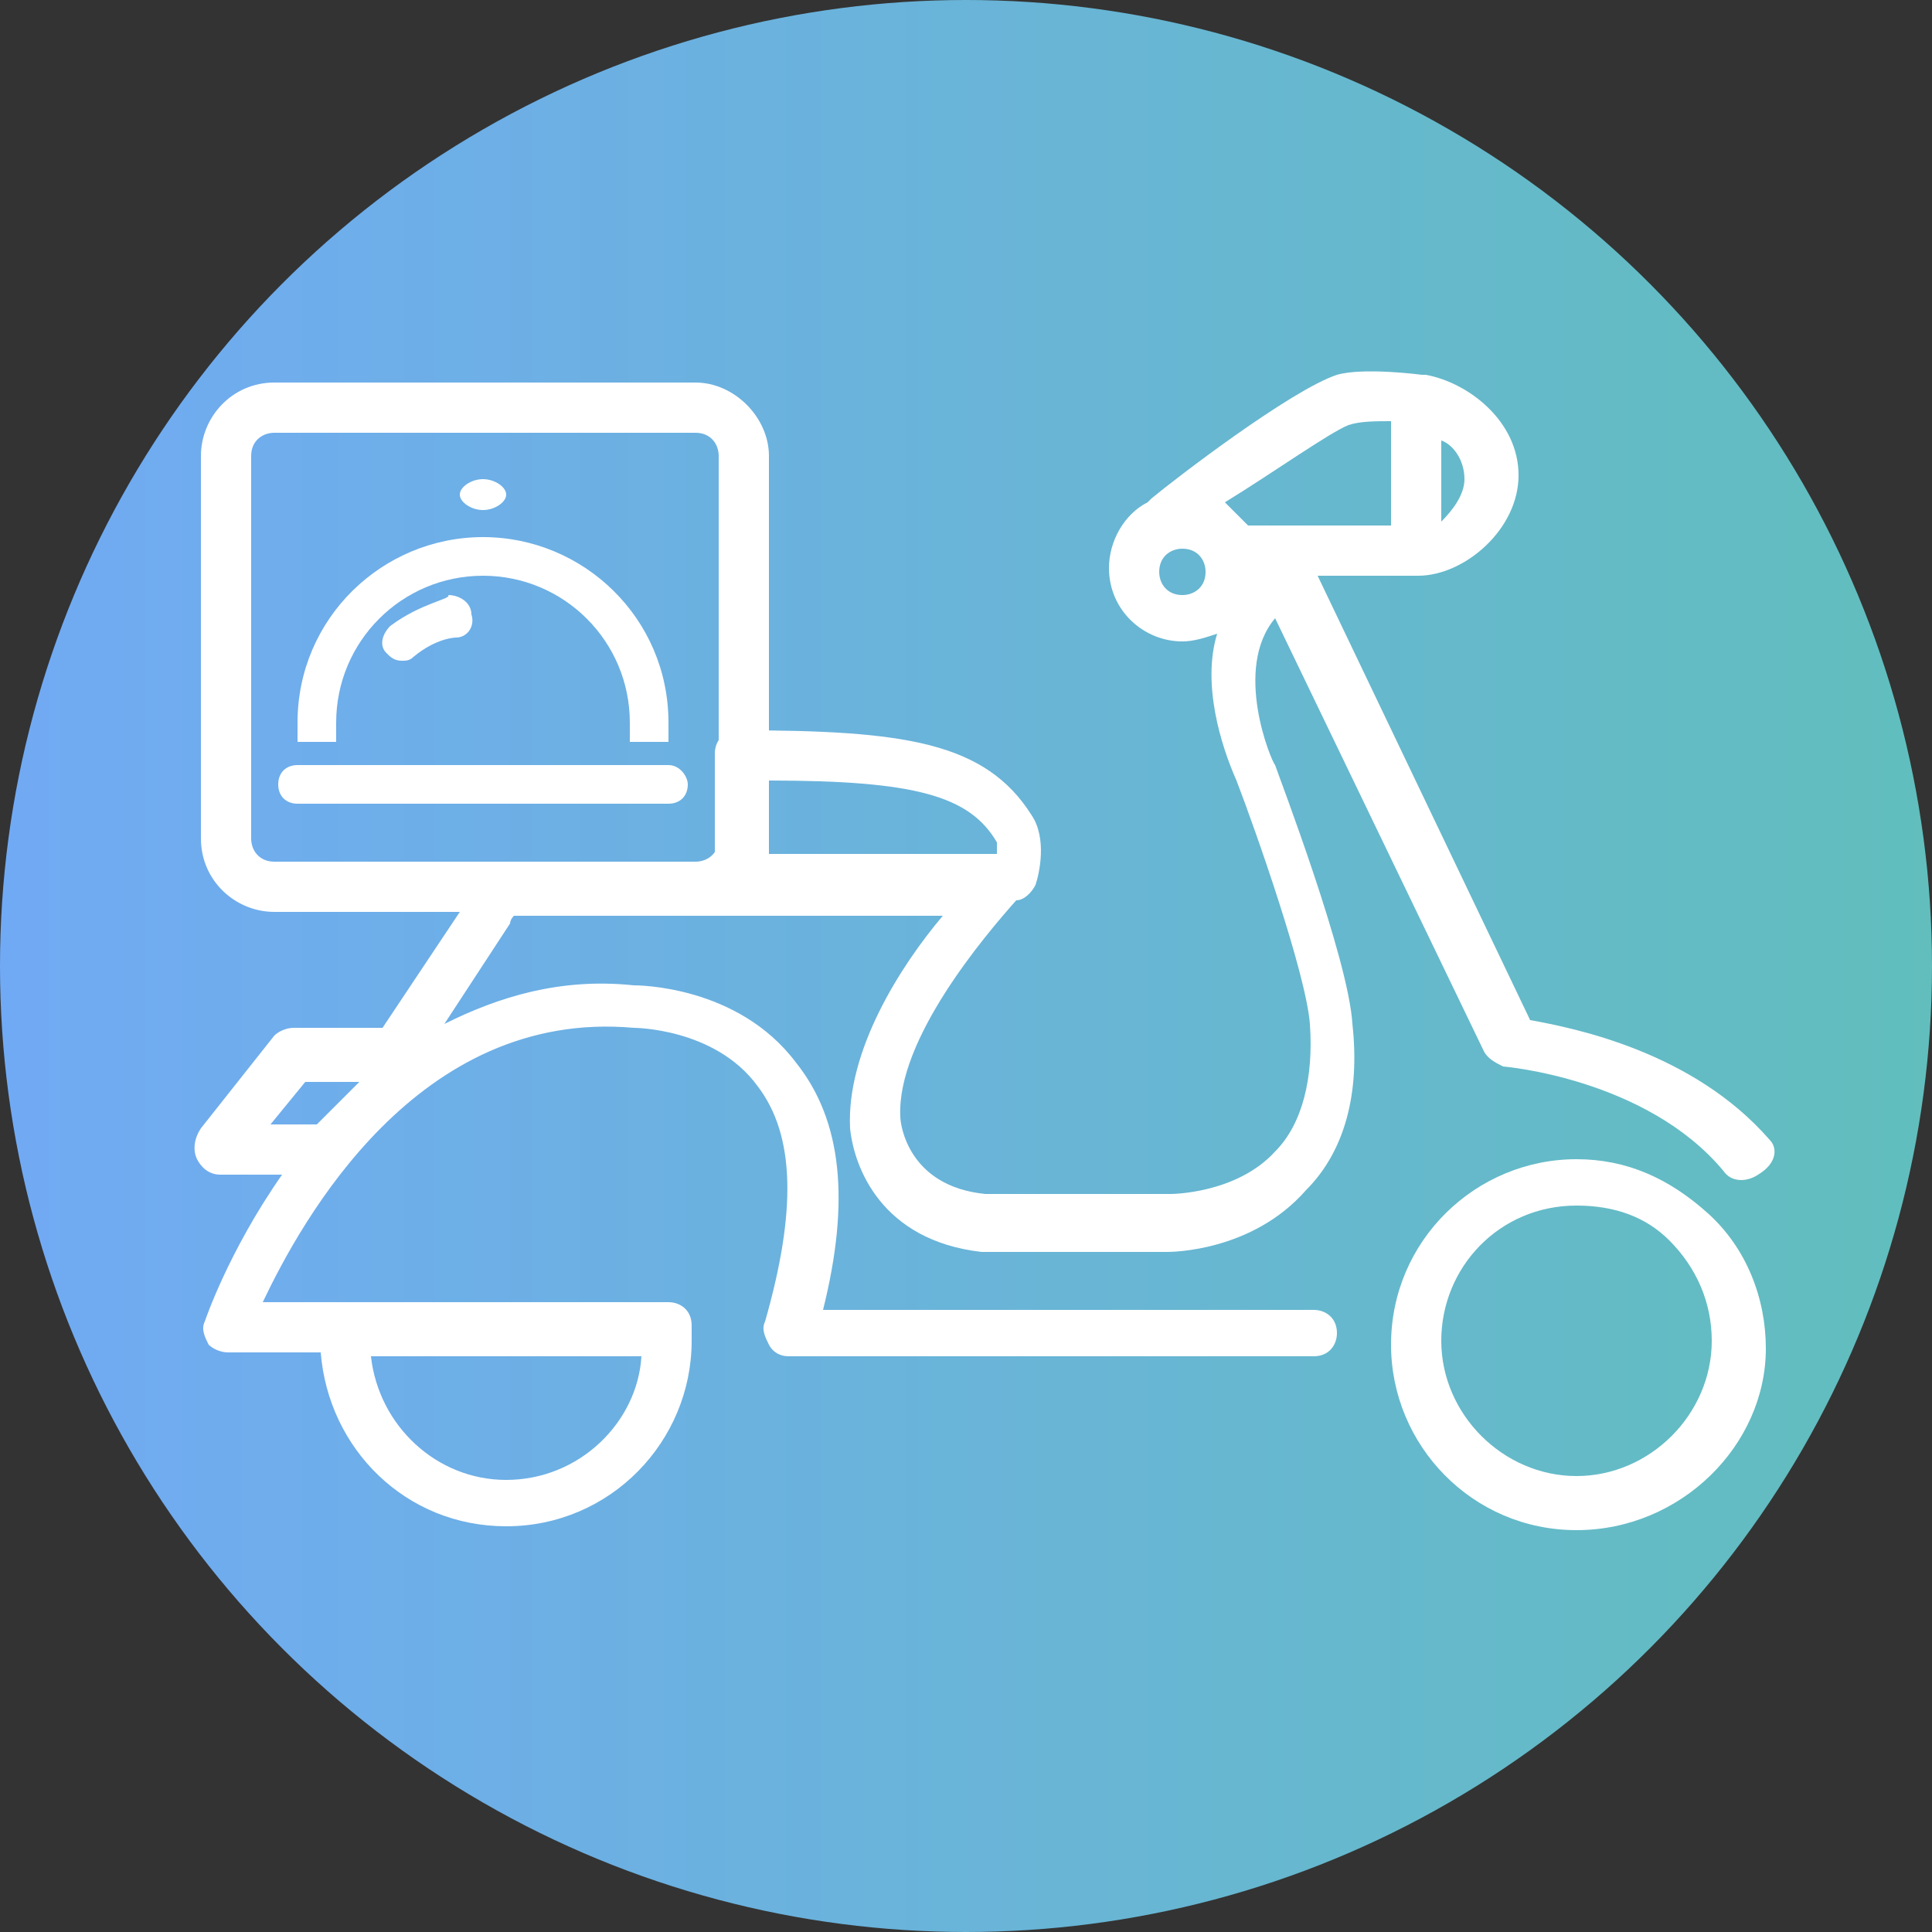
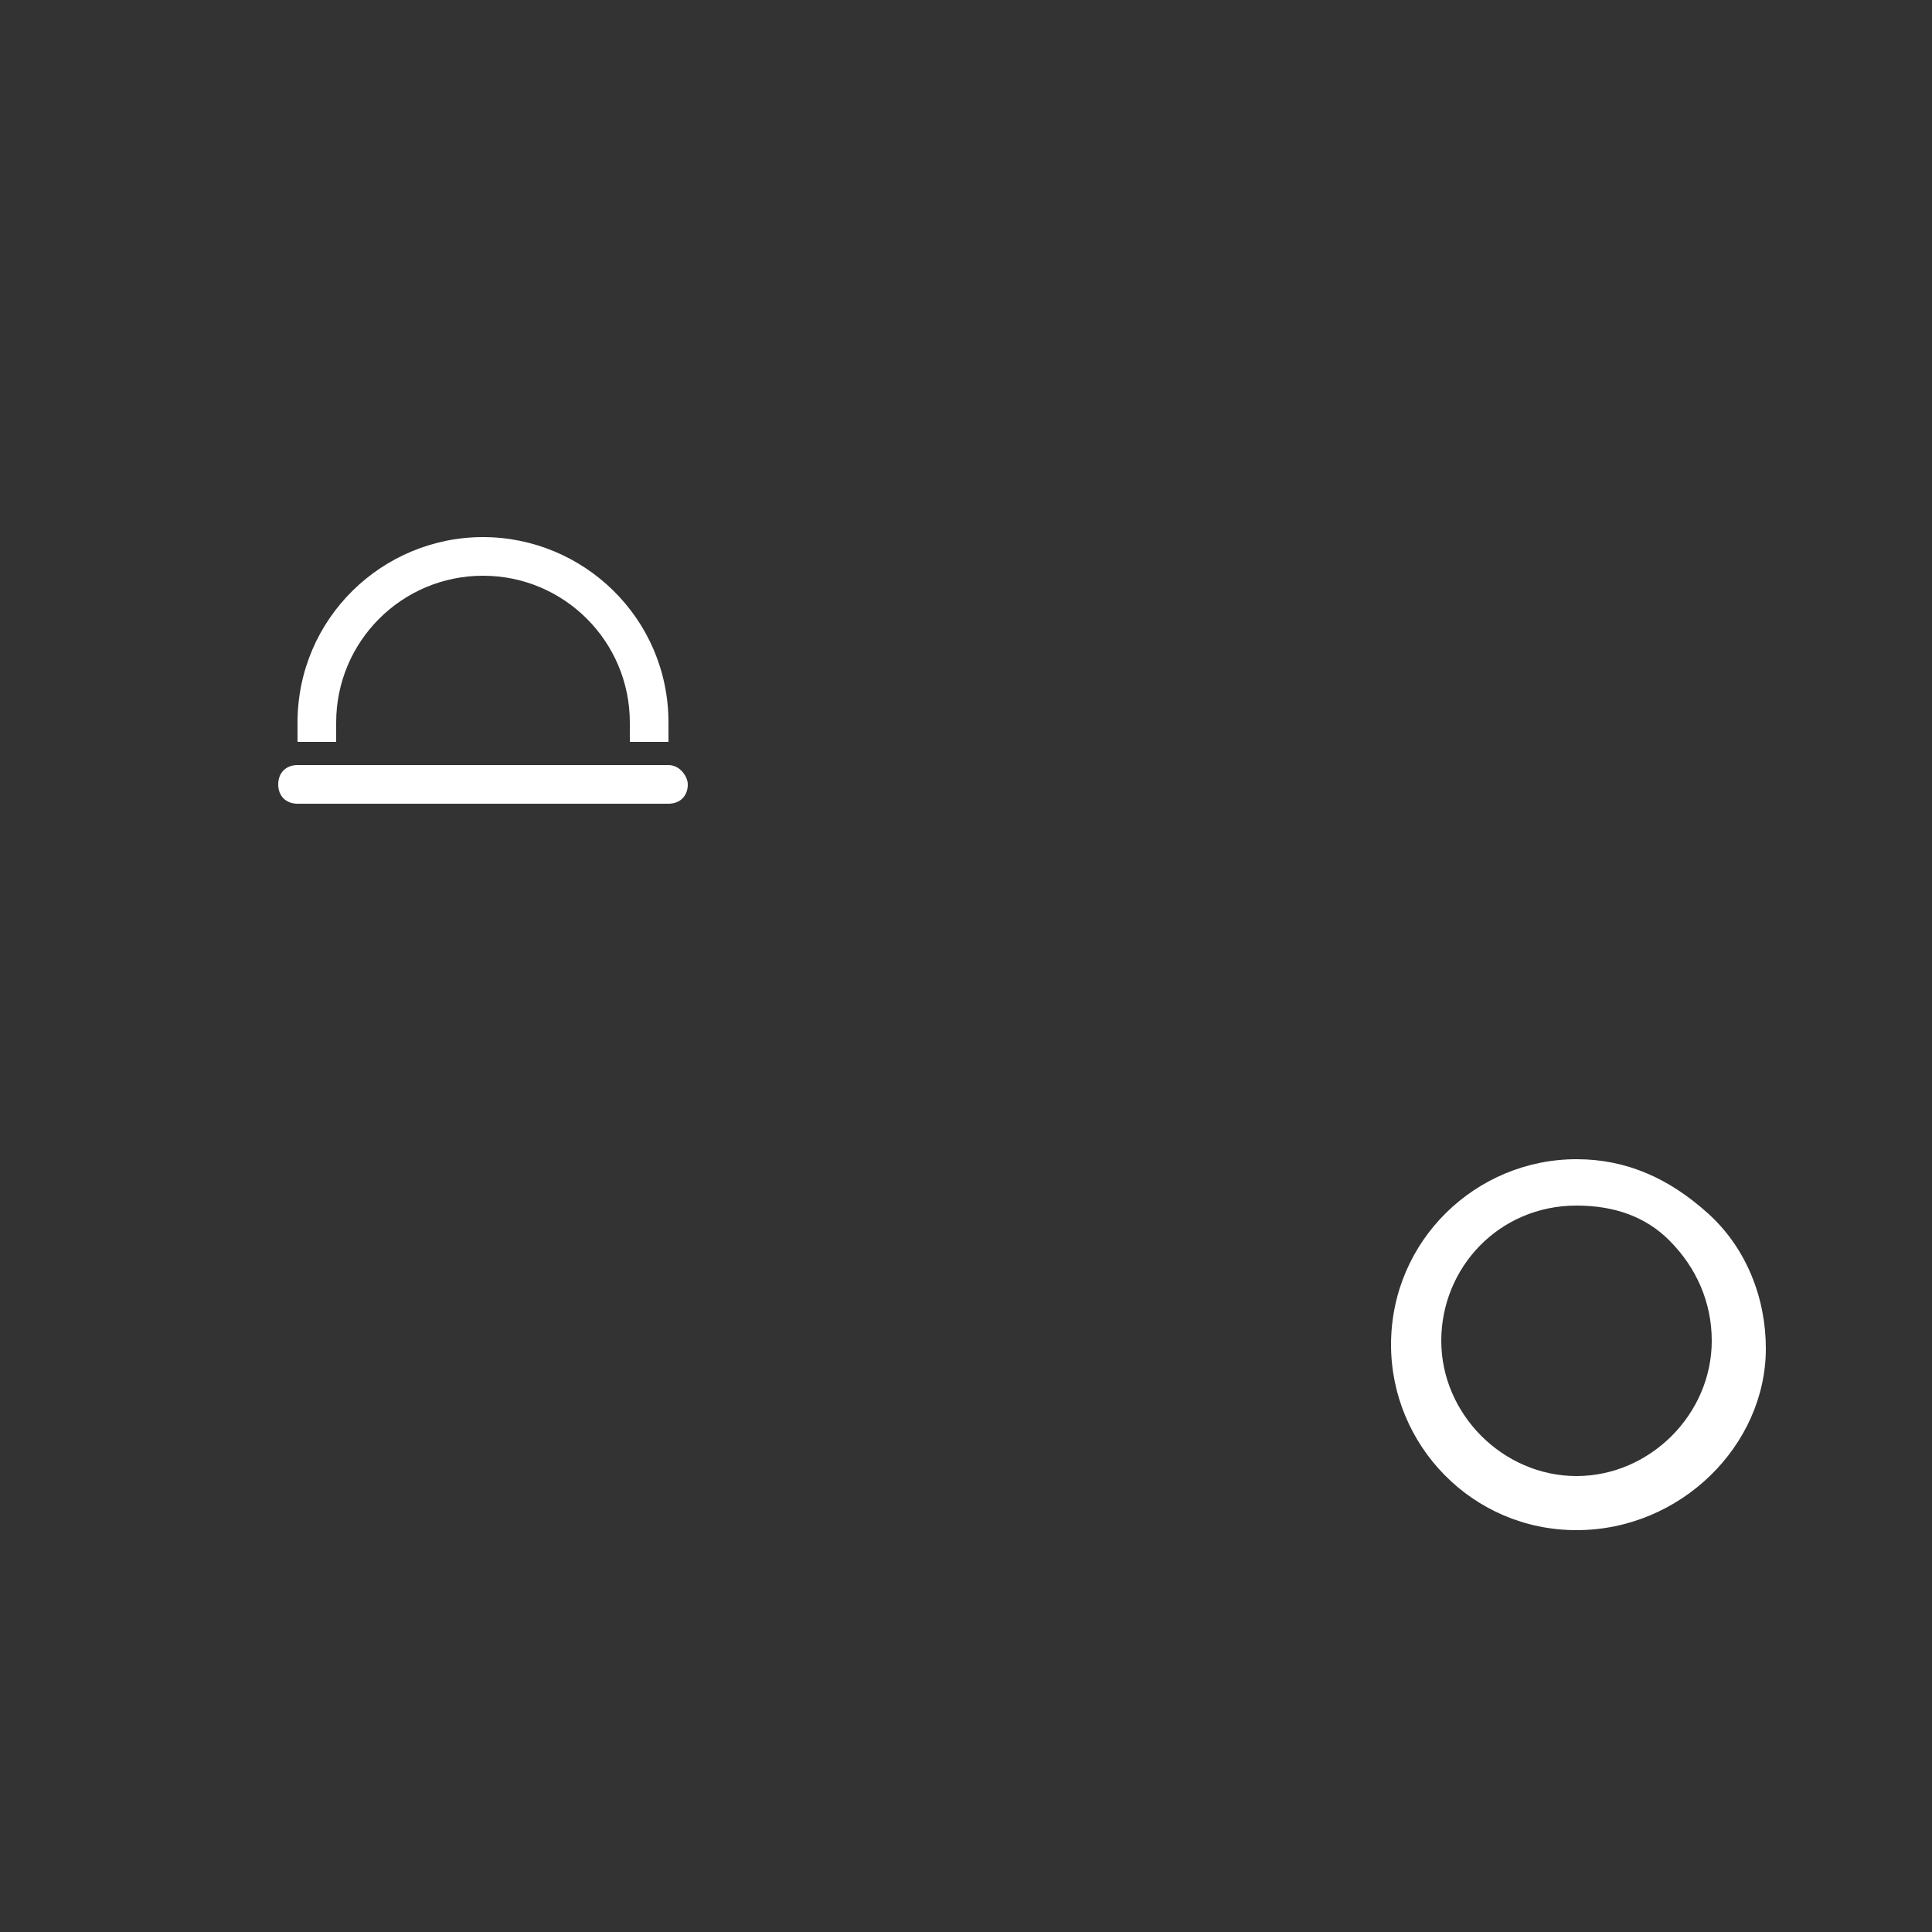
<svg xmlns="http://www.w3.org/2000/svg" version="1.1" id="圖層_1" x="0px" y="0px" viewBox="0 0 50 50" width="50" style="enable-background:new 0 0 50 50;" xml:space="preserve">
  <rect x="0" y="0" width="50" height="50" fill="#333333" stroke="none" />
  <style type="text/css">
	.st0{fill:url(#SVGID_1_);}
	.st1{fill:url(#SVGID_2_);}
	.st2{fill:url(#SVGID_3_);}
	.st3{fill:url(#SVGID_4_);}
	.st4{fill:url(#SVGID_5_);}
	.st5{fill:url(#SVGID_6_);}
	.st6{fill:url(#SVGID_7_);}
	.st7{fill:#2297C6;}
	.st8{fill:none;stroke:url(#SVGID_8_);stroke-miterlimit:10;}
	.st9{fill:none;stroke:url(#SVGID_9_);stroke-miterlimit:10;}
	.st10{fill:none;stroke:url(#SVGID_10_);stroke-miterlimit:10;}
	.st11{fill:none;stroke:url(#SVGID_11_);stroke-miterlimit:10;}
	.st12{fill-rule:evenodd;clip-rule:evenodd;fill:url(#SVGID_12_);}
	.st13{fill:#FFFFFF;}
</style>
  <g>
    <linearGradient id="SVGID_1_" gradientUnits="userSpaceOnUse" x1="0" y1="25" x2="50" y2="25">
      <stop offset="0" style="stop-color:#71AAF4" />
      <stop offset="1" style="stop-color:#61BEBD" />
    </linearGradient>
-     <circle style="fill-rule:evenodd;clip-rule:evenodd;fill:url(#SVGID_1_);" cx="25" cy="25" r="25" />
    <g id="icon_11_">
      <g>
        <path class="st13" d="M40.8,39.6c-2.7,0-4.8-2.2-4.8-4.8c0-2.7,2.2-4.8,4.8-4.8c1.3,0,2.4,0.5,3.4,1.4c1,0.9,1.5,2.2,1.5,3.5     C45.7,37.4,43.5,39.6,40.8,39.6z M40.8,31.2c-2,0-3.5,1.6-3.5,3.5s1.6,3.5,3.5,3.5s3.5-1.6,3.5-3.5c0-1-0.4-1.9-1.1-2.6     C42.6,31.5,41.8,31.2,40.8,31.2z" />
      </g>
-       <path class="st13" d="M45.8,29.5c-2-2.3-5.1-2.9-6.2-3.1l-5.5-11.5h2.6v0c1.2,0,2.6-1.2,2.6-2.6c0-1.4-1.3-2.4-2.4-2.6    c0,0,0,0-0.1,0c0,0-1.5-0.2-2.2,0c-1.2,0.4-4.2,2.7-4.8,3.2c0,0-0.1,0.1-0.1,0.1c-0.6,0.3-1,1-1,1.7c0,1.1,0.9,1.9,1.9,1.9    c0.3,0,0.6-0.1,0.9-0.2c-0.4,1.3,0.1,2.9,0.5,3.8c0.5,1.3,1.8,5,1.9,6.3c0.1,1.4-0.2,2.6-0.9,3.3c-1,1.1-2.7,1.1-2.7,1.1l-4.8,0    c-2-0.2-2.2-1.8-2.2-2c-0.1-2,2.2-4.7,3-5.6c0,0,0,0,0,0c0.2,0,0.4-0.2,0.5-0.4c0.1-0.3,0.3-1.2-0.1-1.8c-1.2-1.9-3.3-2.2-7.6-2.2    c-0.4,0-0.6,0.3-0.6,0.6v2.8h-11C7.3,22.4,7,22.6,7,23c0,0.4,0.3,0.6,0.6,0.6h4.3l-2,3H7.6c-0.2,0-0.4,0.1-0.5,0.2l-1.9,2.4    C5,29.5,5,29.8,5.1,30c0.1,0.2,0.3,0.4,0.6,0.4h1.6c-1.4,2-2,3.8-2,3.8c-0.1,0.2,0,0.4,0.1,0.6C5.5,34.9,5.7,35,5.9,35h2.4    c0.2,2.5,2.2,4.5,4.8,4.5c2.7,0,4.8-2.2,4.8-4.8c0-0.1,0-0.1,0-0.2c0-0.1,0-0.1,0-0.2c0-0.4-0.3-0.6-0.6-0.6H6.8    c1-2.1,4-7.6,9.6-7.1c0,0,2.1,0,3.2,1.5c1,1.3,1,3.3,0.2,6.1c-0.1,0.2,0,0.4,0.1,0.6c0.1,0.2,0.3,0.3,0.5,0.3h13.6    c0.4,0,0.6-0.3,0.6-0.6c0-0.4-0.3-0.6-0.6-0.6H21.3c0.7-2.8,0.5-4.9-0.7-6.4c-1.5-2-4.1-2-4.2-2c-1.9-0.2-3.5,0.3-4.9,1l1.7-2.6    c0,0,0-0.1,0.1-0.2h11.1c-1.1,1.3-2.5,3.5-2.4,5.5c0.1,1,0.8,2.9,3.4,3.2h4.8h0c0.1,0,2.2,0,3.6-1.6c1-1,1.4-2.5,1.2-4.3    c-0.1-1.7-1.9-6.4-2-6.7c-0.1-0.1-1.1-2.5,0-3.8l5.4,11.2c0.1,0.2,0.3,0.3,0.5,0.4c0,0,3.7,0.3,5.7,2.7c0.2,0.3,0.6,0.3,0.9,0.1    C46,30.1,46,29.7,45.8,29.5z M37.9,12.4c0,0.4-0.3,0.8-0.6,1.1v-2.1C37.6,11.5,37.9,11.9,37.9,12.4z M13.1,38.3    c-1.8,0-3.3-1.4-3.5-3.2h7C16.5,36.8,15,38.3,13.1,38.3z M7,29.1L7.9,28h1.4c-0.4,0.4-0.7,0.7-1.1,1.1H7z M19.9,20.2    c3.8,0,5.2,0.4,5.9,1.6c0,0.1,0,0.2,0,0.3h-5.9V20.2z M34.9,11c0.3-0.1,0.7-0.1,1.1-0.1v2.7h-3.7l-0.6-0.6    C33,12.2,34.4,11.2,34.9,11z M30.6,15.4c-0.4,0-0.6-0.3-0.6-0.6c0-0.4,0.3-0.6,0.6-0.6c0.4,0,0.6,0.3,0.6,0.6    C31.2,15.2,30.9,15.4,30.6,15.4z" />
      <g>
        <path class="st13" d="M8.7,18.7c0-2.1,1.7-3.8,3.8-3.8s3.8,1.7,3.8,3.8v0.5h1v-0.5c0-2.7-2.2-4.8-4.8-4.8S7.7,16,7.7,18.7v0.5h1     V18.7z" />
-         <path class="st13" d="M12.5,13.2c0.3,0,0.6-0.2,0.6-0.4c0-0.2-0.3-0.4-0.6-0.4s-0.6,0.2-0.6,0.4C11.9,13,12.2,13.2,12.5,13.2z" />
-         <path class="st13" d="M10.1,16.2c-0.2,0.2-0.3,0.5-0.1,0.7c0.1,0.1,0.2,0.2,0.4,0.2c0.1,0,0.2,0,0.3-0.1c0.6-0.5,1.1-0.5,1.1-0.5     c0.3,0,0.5-0.3,0.4-0.6c0-0.3-0.3-0.5-0.6-0.5C11.7,15.5,10.9,15.6,10.1,16.2z" />
      </g>
      <path class="st13" d="M17.3,19.8H7.7c-0.3,0-0.5,0.2-0.5,0.5c0,0.3,0.2,0.5,0.5,0.5h9.6c0.3,0,0.5-0.2,0.5-0.5    C17.8,20.1,17.6,19.8,17.3,19.8z" />
-       <path class="st13" d="M18,9.9H7.1c-1.1,0-1.9,0.9-1.9,1.9v9.9c0,1.1,0.9,1.9,1.9,1.9H18c1.1,0,1.9-0.9,1.9-1.9v-9.9    C19.9,10.8,19,9.9,18,9.9z M18.6,21.7c0,0.4-0.3,0.6-0.6,0.6H7.1c-0.4,0-0.6-0.3-0.6-0.6v-9.9c0-0.4,0.3-0.6,0.6-0.6H18    c0.4,0,0.6,0.3,0.6,0.6V21.7z" />
    </g>
  </g>
</svg>